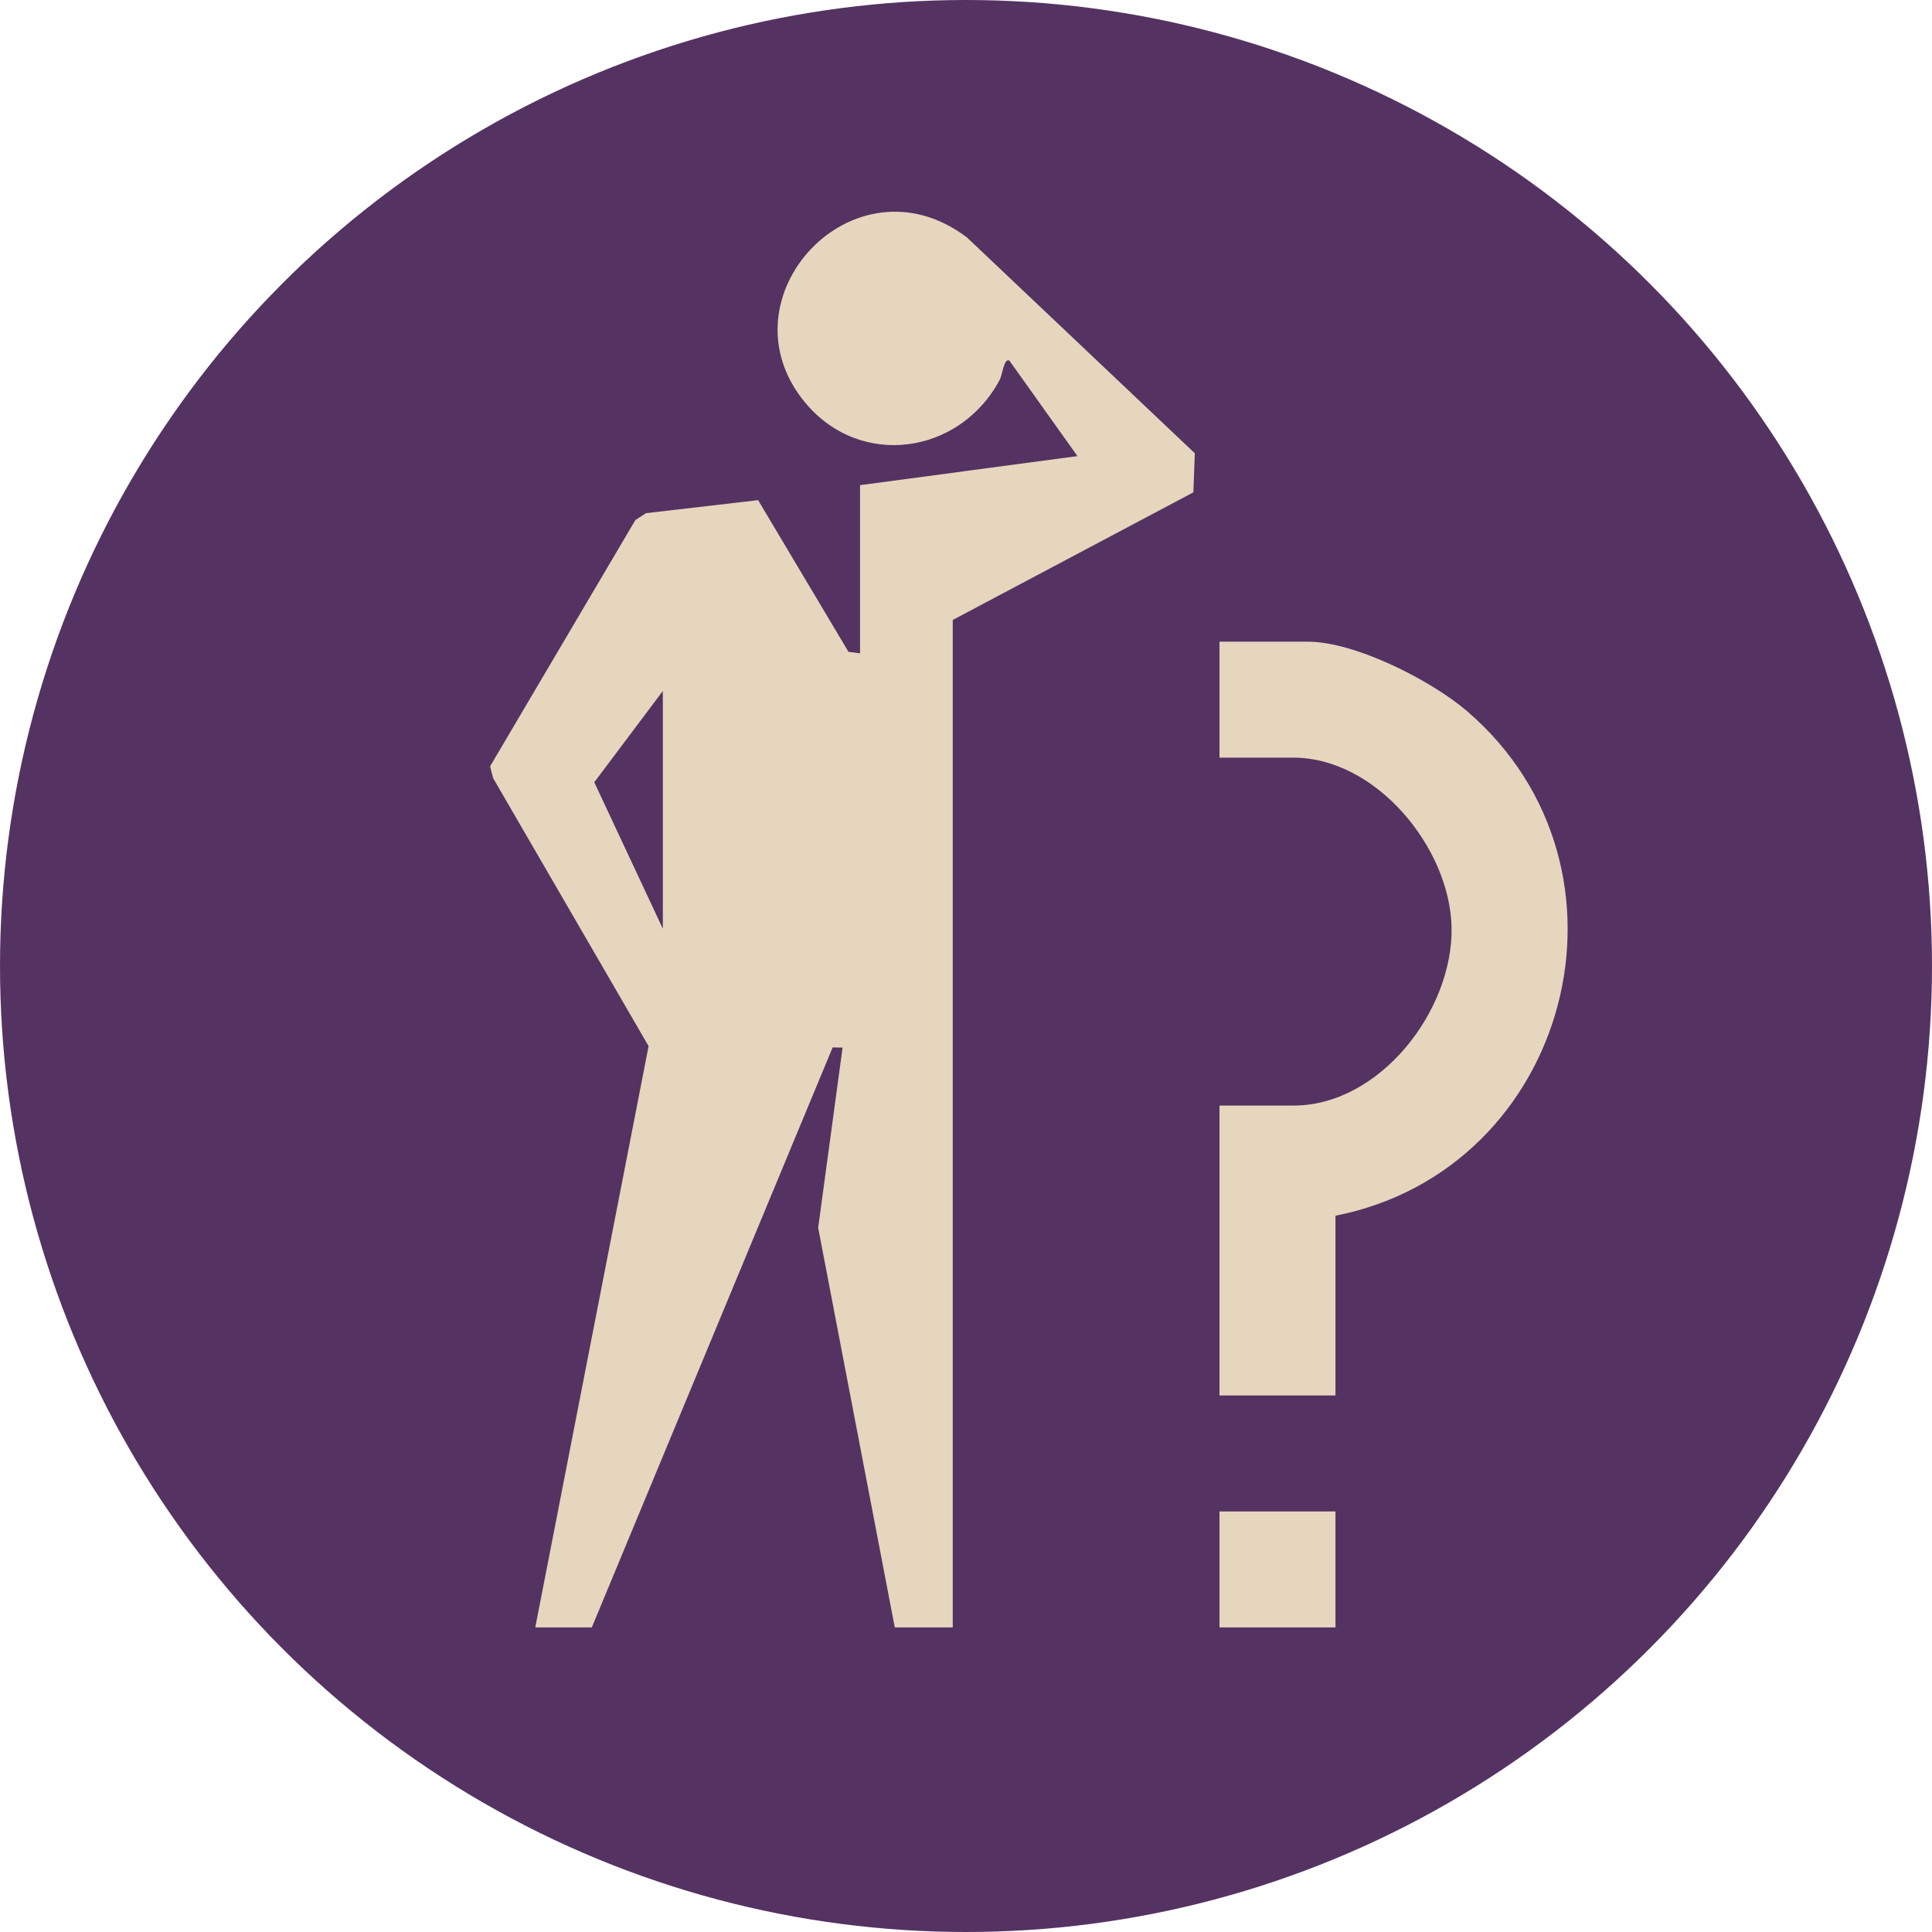
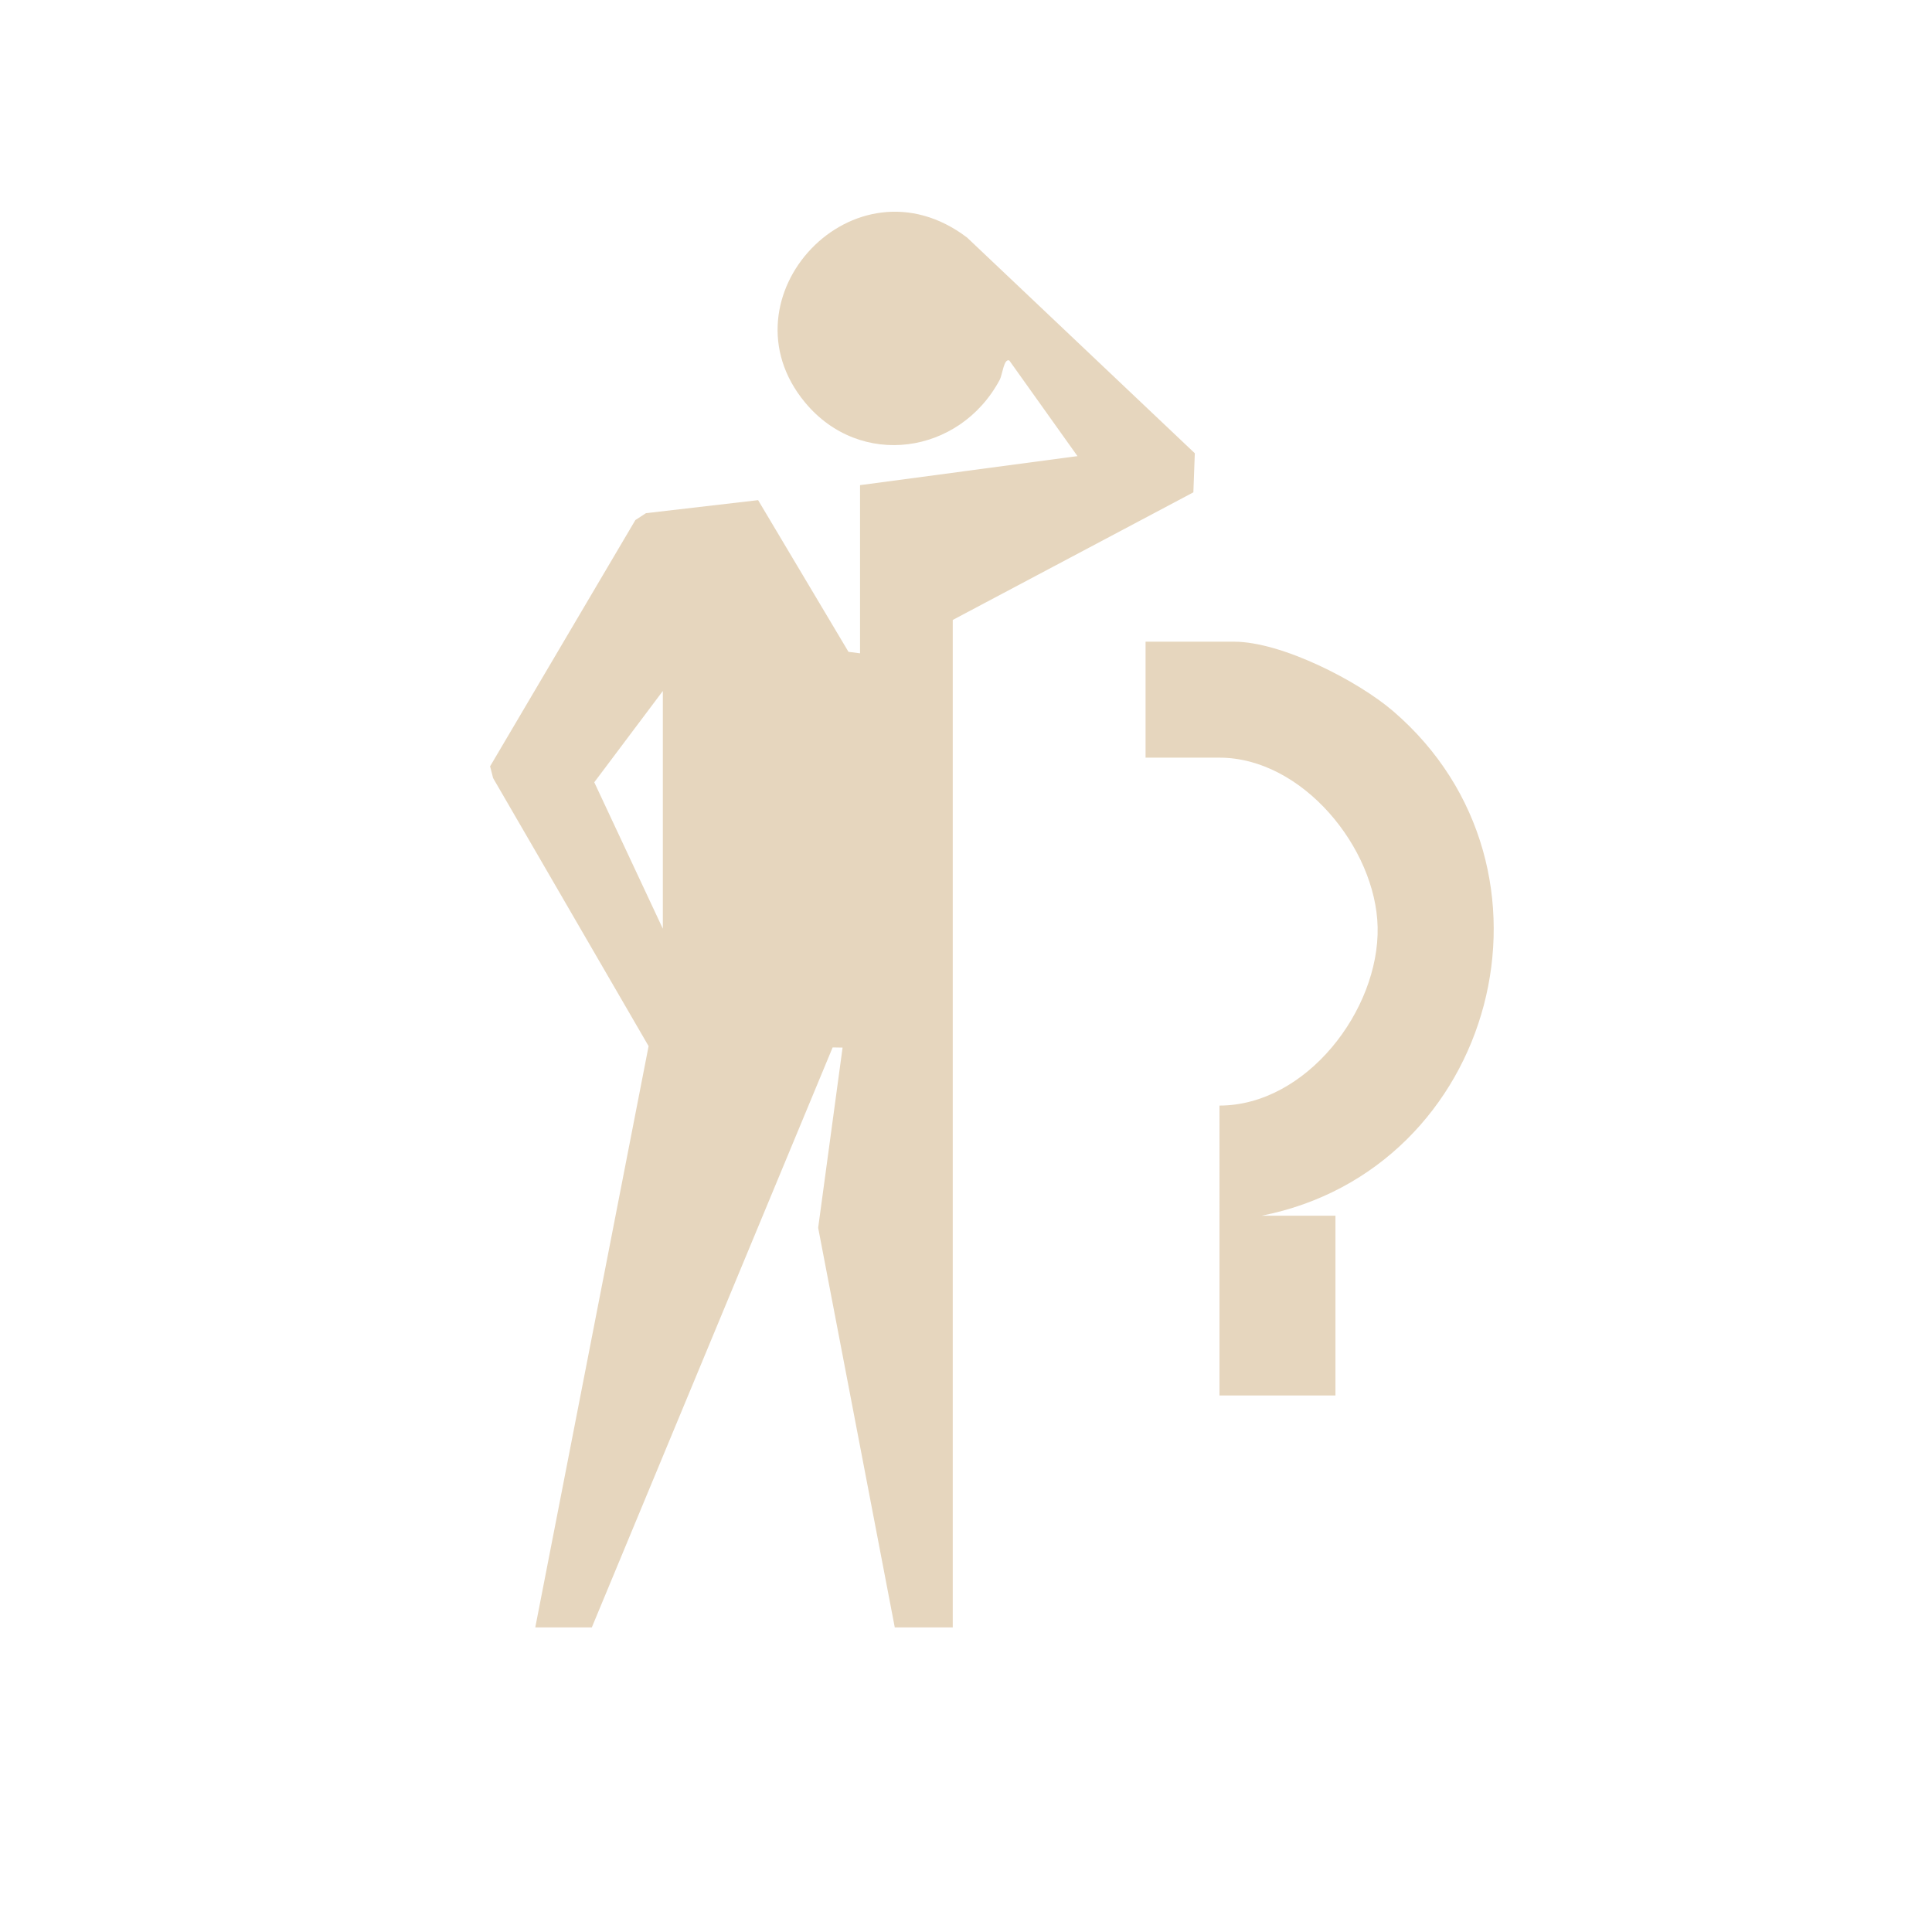
<svg xmlns="http://www.w3.org/2000/svg" width="146" height="146" viewBox="0 0 146 146">
  <defs>
    <clipPath id="clip-path">
      <rect id="Rechteck_330" data-name="Rechteck 330" width="81.43" height="106.983" fill="#e6d6be" />
    </clipPath>
  </defs>
  <g id="aufenthalt_by_steiger_hotels" data-name="aufenthalt by steiger hotels" transform="translate(-1475 -1990)">
-     <circle id="Ellipse_14" data-name="Ellipse 14" cx="73" cy="73" r="73" transform="translate(1475 1990)" fill="#543362" />
    <g id="Gruppe_582" data-name="Gruppe 582" transform="translate(1512.036 2006)">
      <g id="Gruppe_582-2" data-name="Gruppe 582" clip-path="url(#clip-path)">
        <path id="Pfad_781" data-name="Pfad 781" d="M34.963,106.984H30.582l-5.79-30.2,1.845-13.617-.751-.013-18.2,43.831H3.414l8.564-43.929L.227,42.8,0,41.911,10.979,23.3l.8-.519,8.475-.984,6.829,11.463.874.112V20.662l16.431-2.192-5.151-7.227c-.414-.178-.52,1.079-.725,1.461-3.03,5.666-10.547,6.742-14.713,1.709C17.263,6.523,27.513-4.515,36.04,1.948L53.255,18.254l-.109,2.953L34.963,30.85Zm-21.909-52.8V36.217l-5.181,6.9Z" transform="translate(0 -0.001)" fill="#e6d6be" />
-         <path id="Pfad_782" data-name="Pfad 782" d="M259.857,191.394v13.584h-8.764V183.069h5.587c6.559,0,12.086-7.221,11.951-13.485-.129-5.993-5.7-12.806-11.951-12.806h-5.587v-8.764h6.682c3.578,0,9.343,2.939,12.044,5.264,13.809,11.887,7.74,34.625-9.963,38.116" transform="translate(-195.973 -115.522)" fill="#e6d6be" />
-         <rect id="Rechteck_329" data-name="Rechteck 329" width="8.764" height="8.764" transform="translate(55.12 98.22)" fill="#e6d6be" />
+         <path id="Pfad_782" data-name="Pfad 782" d="M259.857,191.394v13.584h-8.764V183.069c6.559,0,12.086-7.221,11.951-13.485-.129-5.993-5.7-12.806-11.951-12.806h-5.587v-8.764h6.682c3.578,0,9.343,2.939,12.044,5.264,13.809,11.887,7.74,34.625-9.963,38.116" transform="translate(-195.973 -115.522)" fill="#e6d6be" />
      </g>
    </g>
  </g>
</svg>